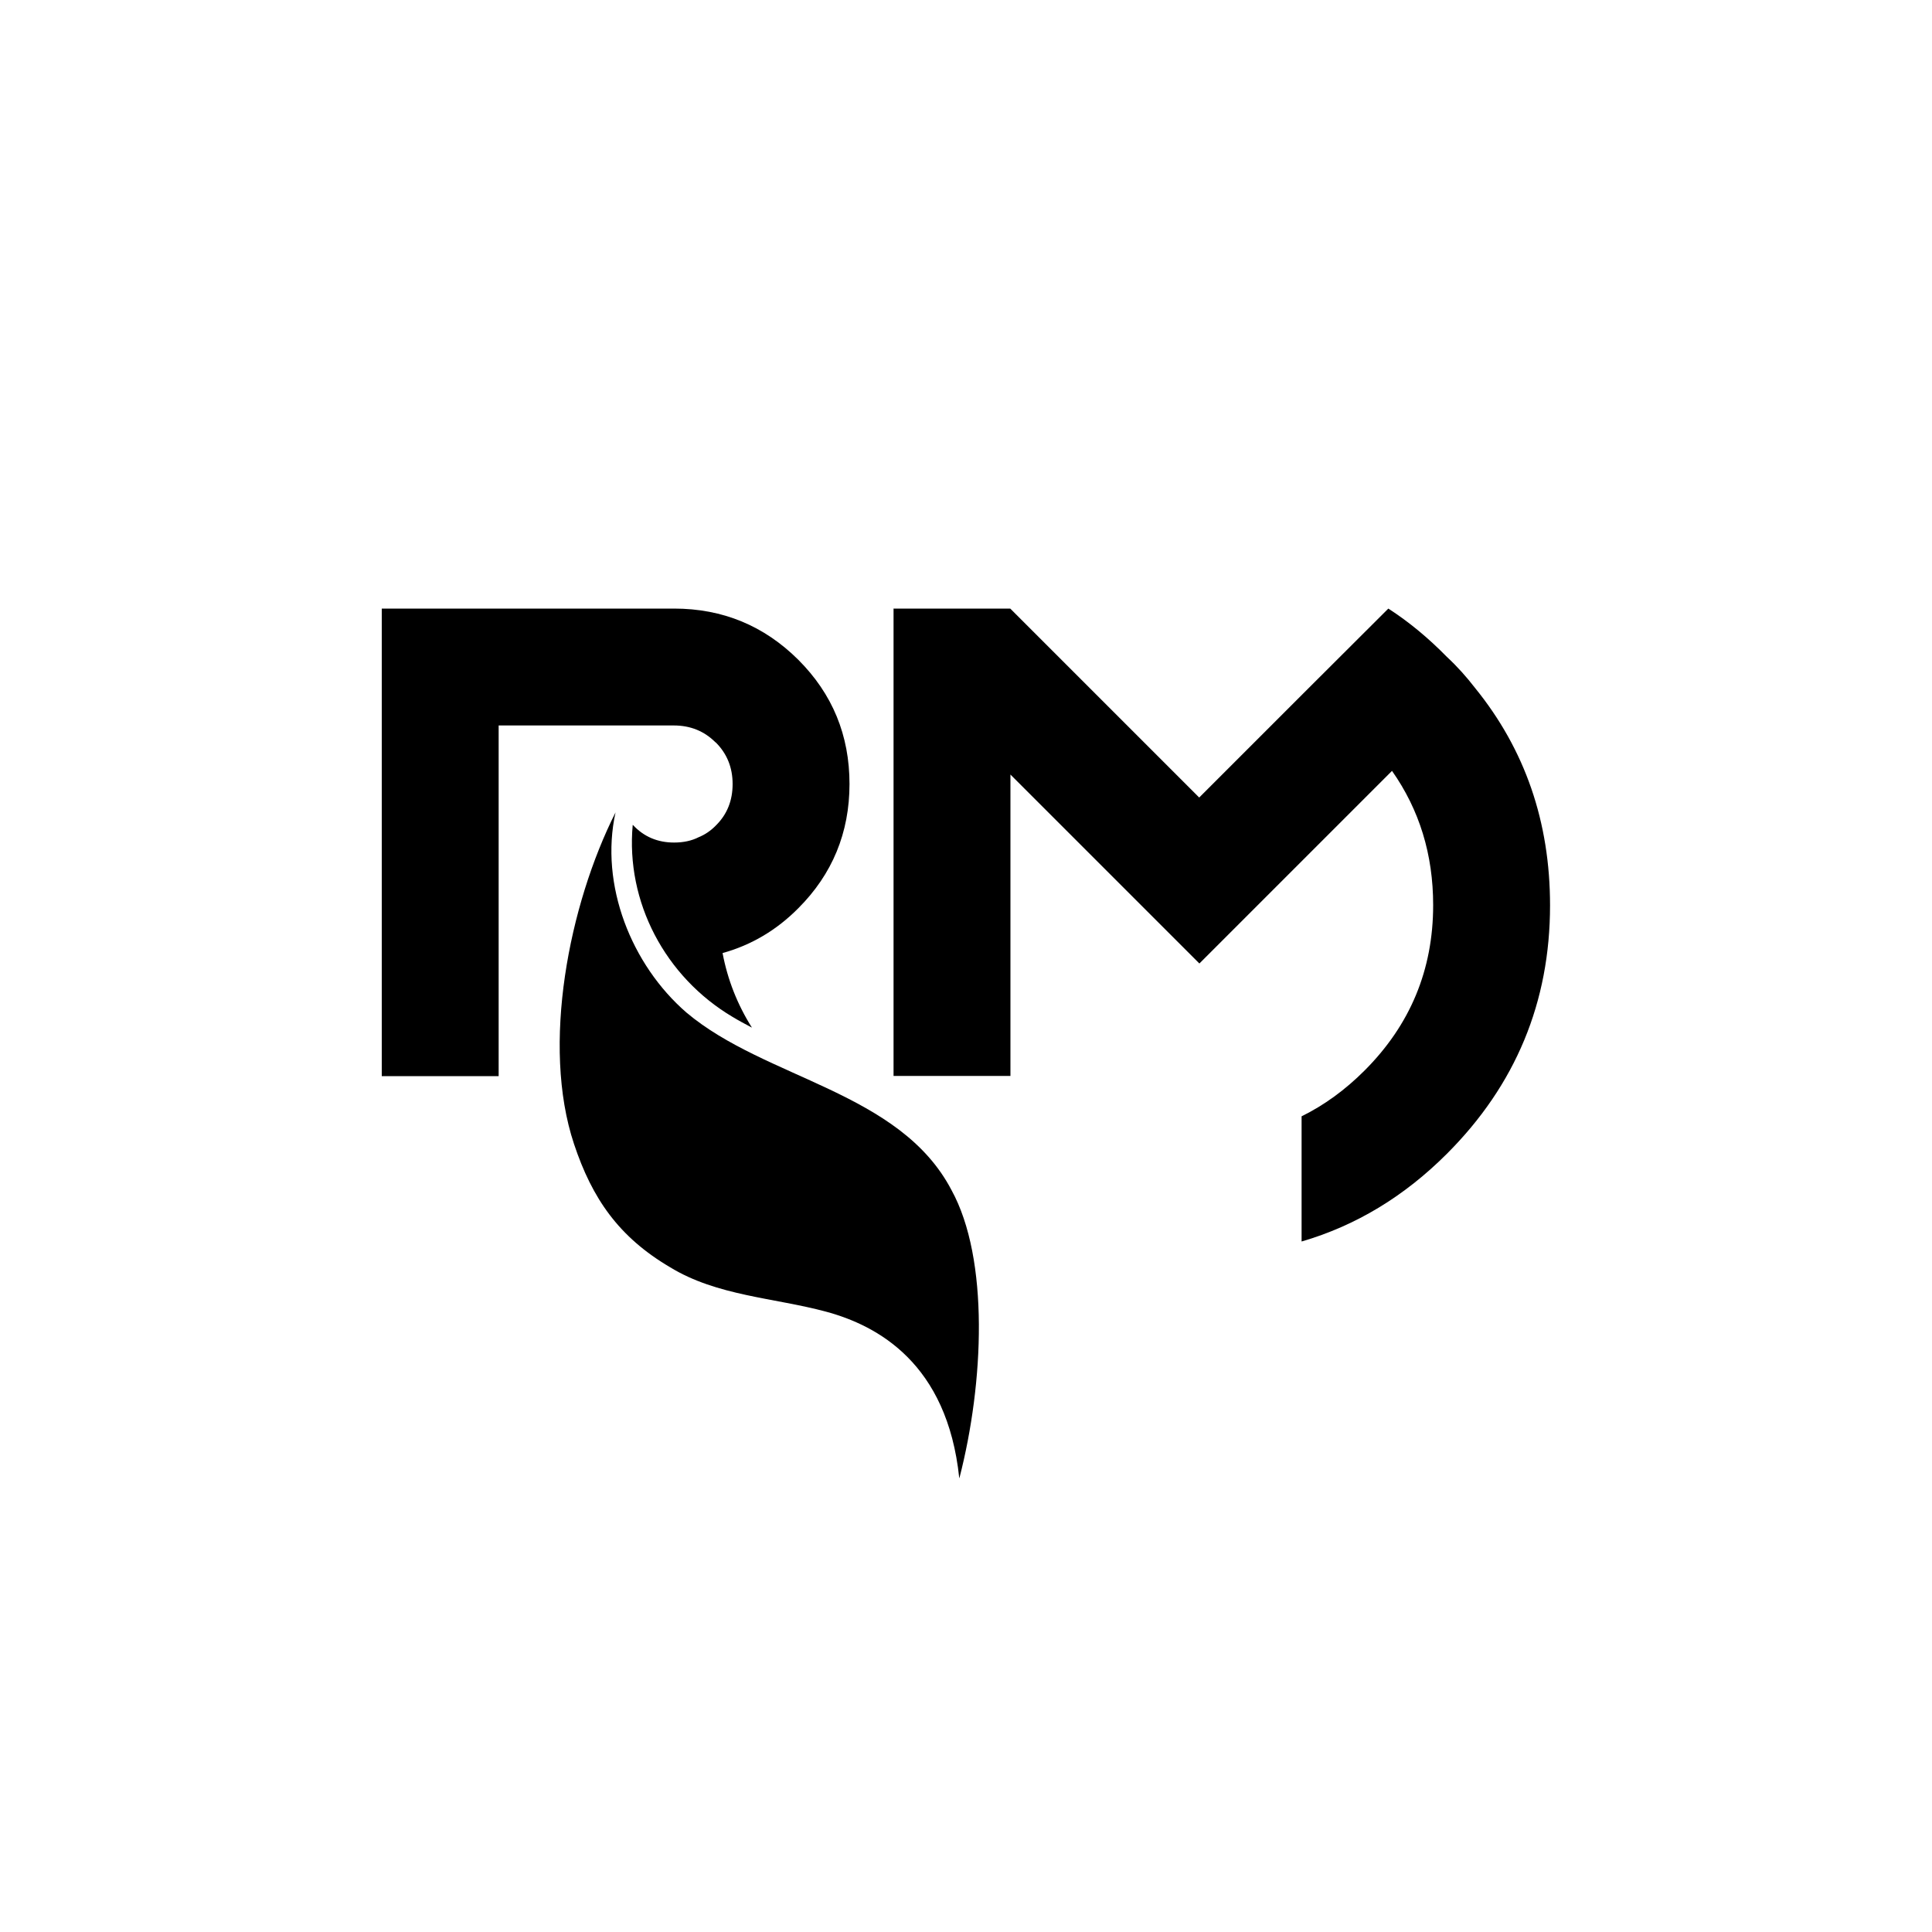
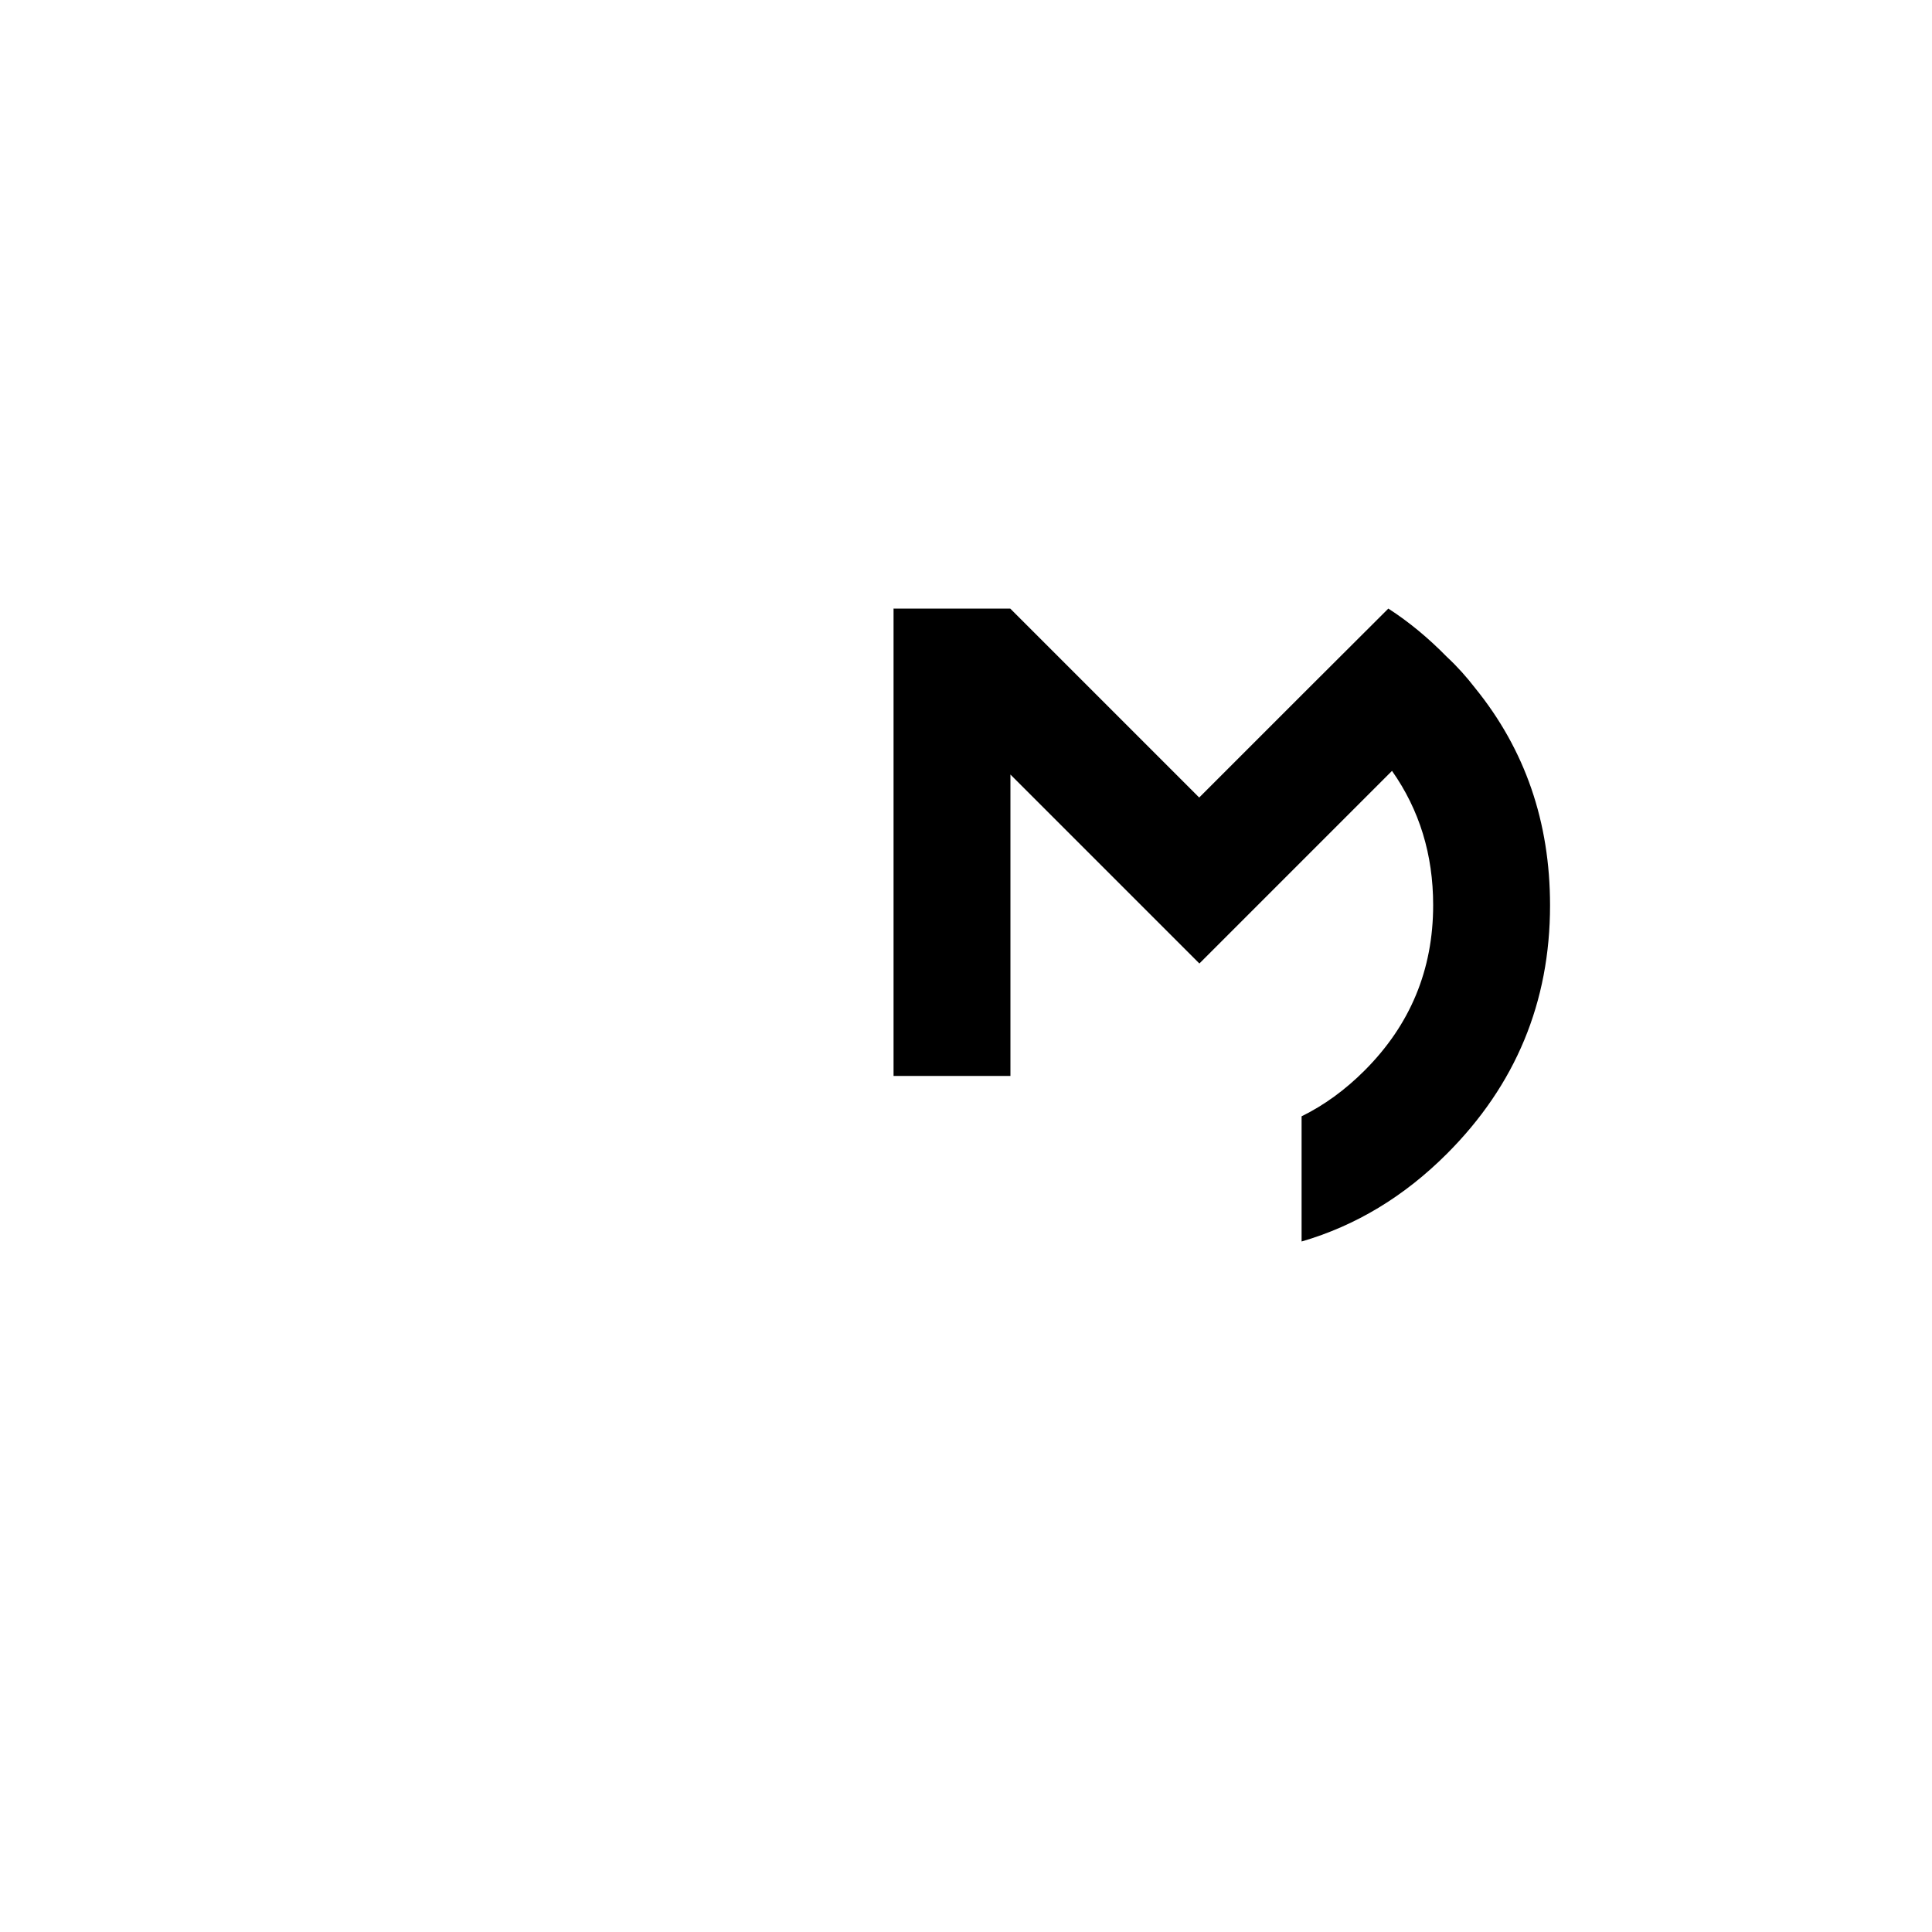
<svg xmlns="http://www.w3.org/2000/svg" id="Logo" viewBox="0 0 100 100">
  <path d="m46.24,31.5h6.05l9.78,9.78,5.34-5.34,4.45-4.44c1.07.69,2.08,1.53,3.03,2.5.54.5,1.02,1.04,1.46,1.61,2.59,3.19,3.88,6.94,3.88,11.25,0,5.01-1.78,9.3-5.34,12.86-2.21,2.21-4.71,3.72-7.52,4.54v-6.48c1.16-.57,2.25-1.36,3.26-2.37,2.36-2.36,3.55-5.21,3.55-8.56,0-2.62-.71-4.93-2.13-6.95l-5.67,5.67-4.3,4.3-9.78-9.78v15.6h-6.05v-24.2Z" />
-   <path d="m49.65,76.5c-.62-5.94-4.23-7.89-6.9-8.61-2.67-.72-5.64-.81-8.07-2.3-2.65-1.56-4.03-3.55-4.97-6.38-1.7-5.11-.26-12.38,2.15-17.16-.83,3.75.82,7.89,3.67,10.36,4.11,3.46,11.04,4.07,13.72,9.19,1.96,3.57,1.68,9.98.41,14.9Z" />
-   <path d="m37.05,38.43c.58.58.87,1.3.87,2.15s-.28,1.56-.85,2.13c-.28.29-.58.49-.9.62-.37.19-.8.28-1.28.28-.85,0-1.56-.3-2.12-.9-.01,0-.02-.01-.02-.02-.37,4,1.68,7.87,5.16,9.94.33.2.67.38,1.01.56-.75-1.19-1.26-2.48-1.52-3.86,1.48-.41,2.79-1.18,3.92-2.32,1.76-1.76,2.65-3.91,2.65-6.43s-.88-4.66-2.65-6.43c-1.77-1.76-3.91-2.65-6.43-2.65h-15.13v24.2h6.05v-18.15h9.07c.85,0,1.57.29,2.15.87Z" />
</svg>